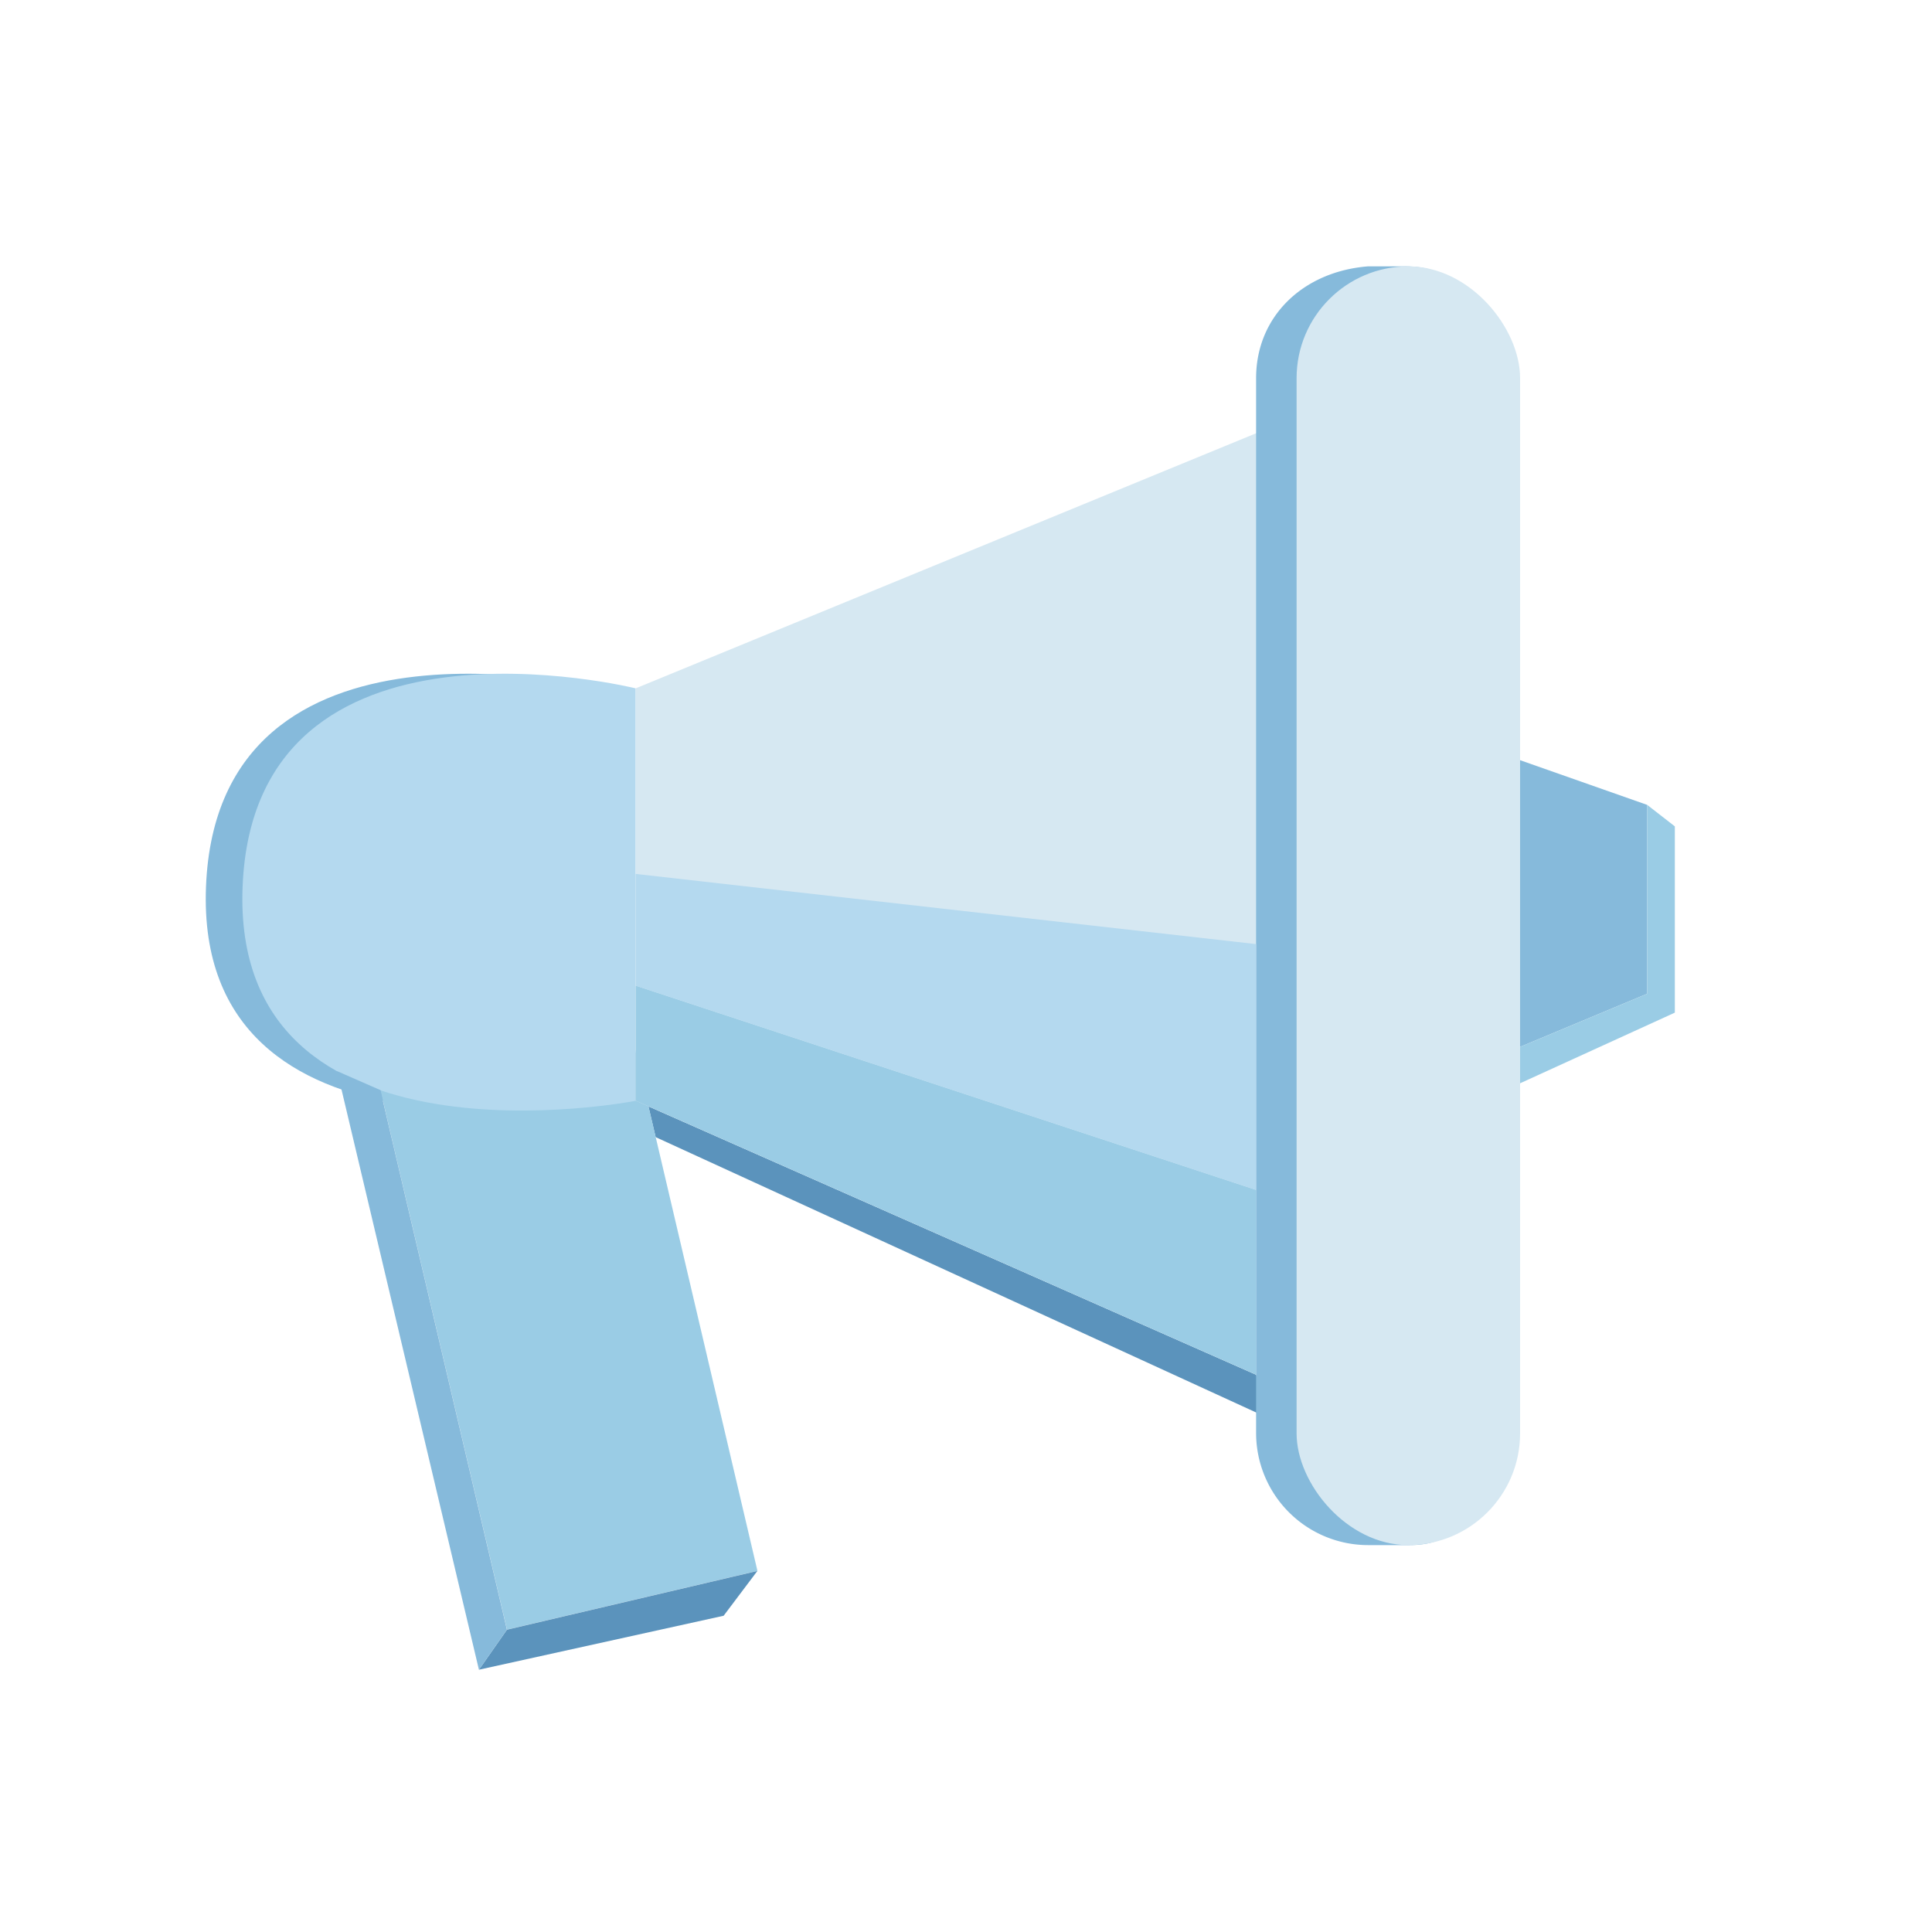
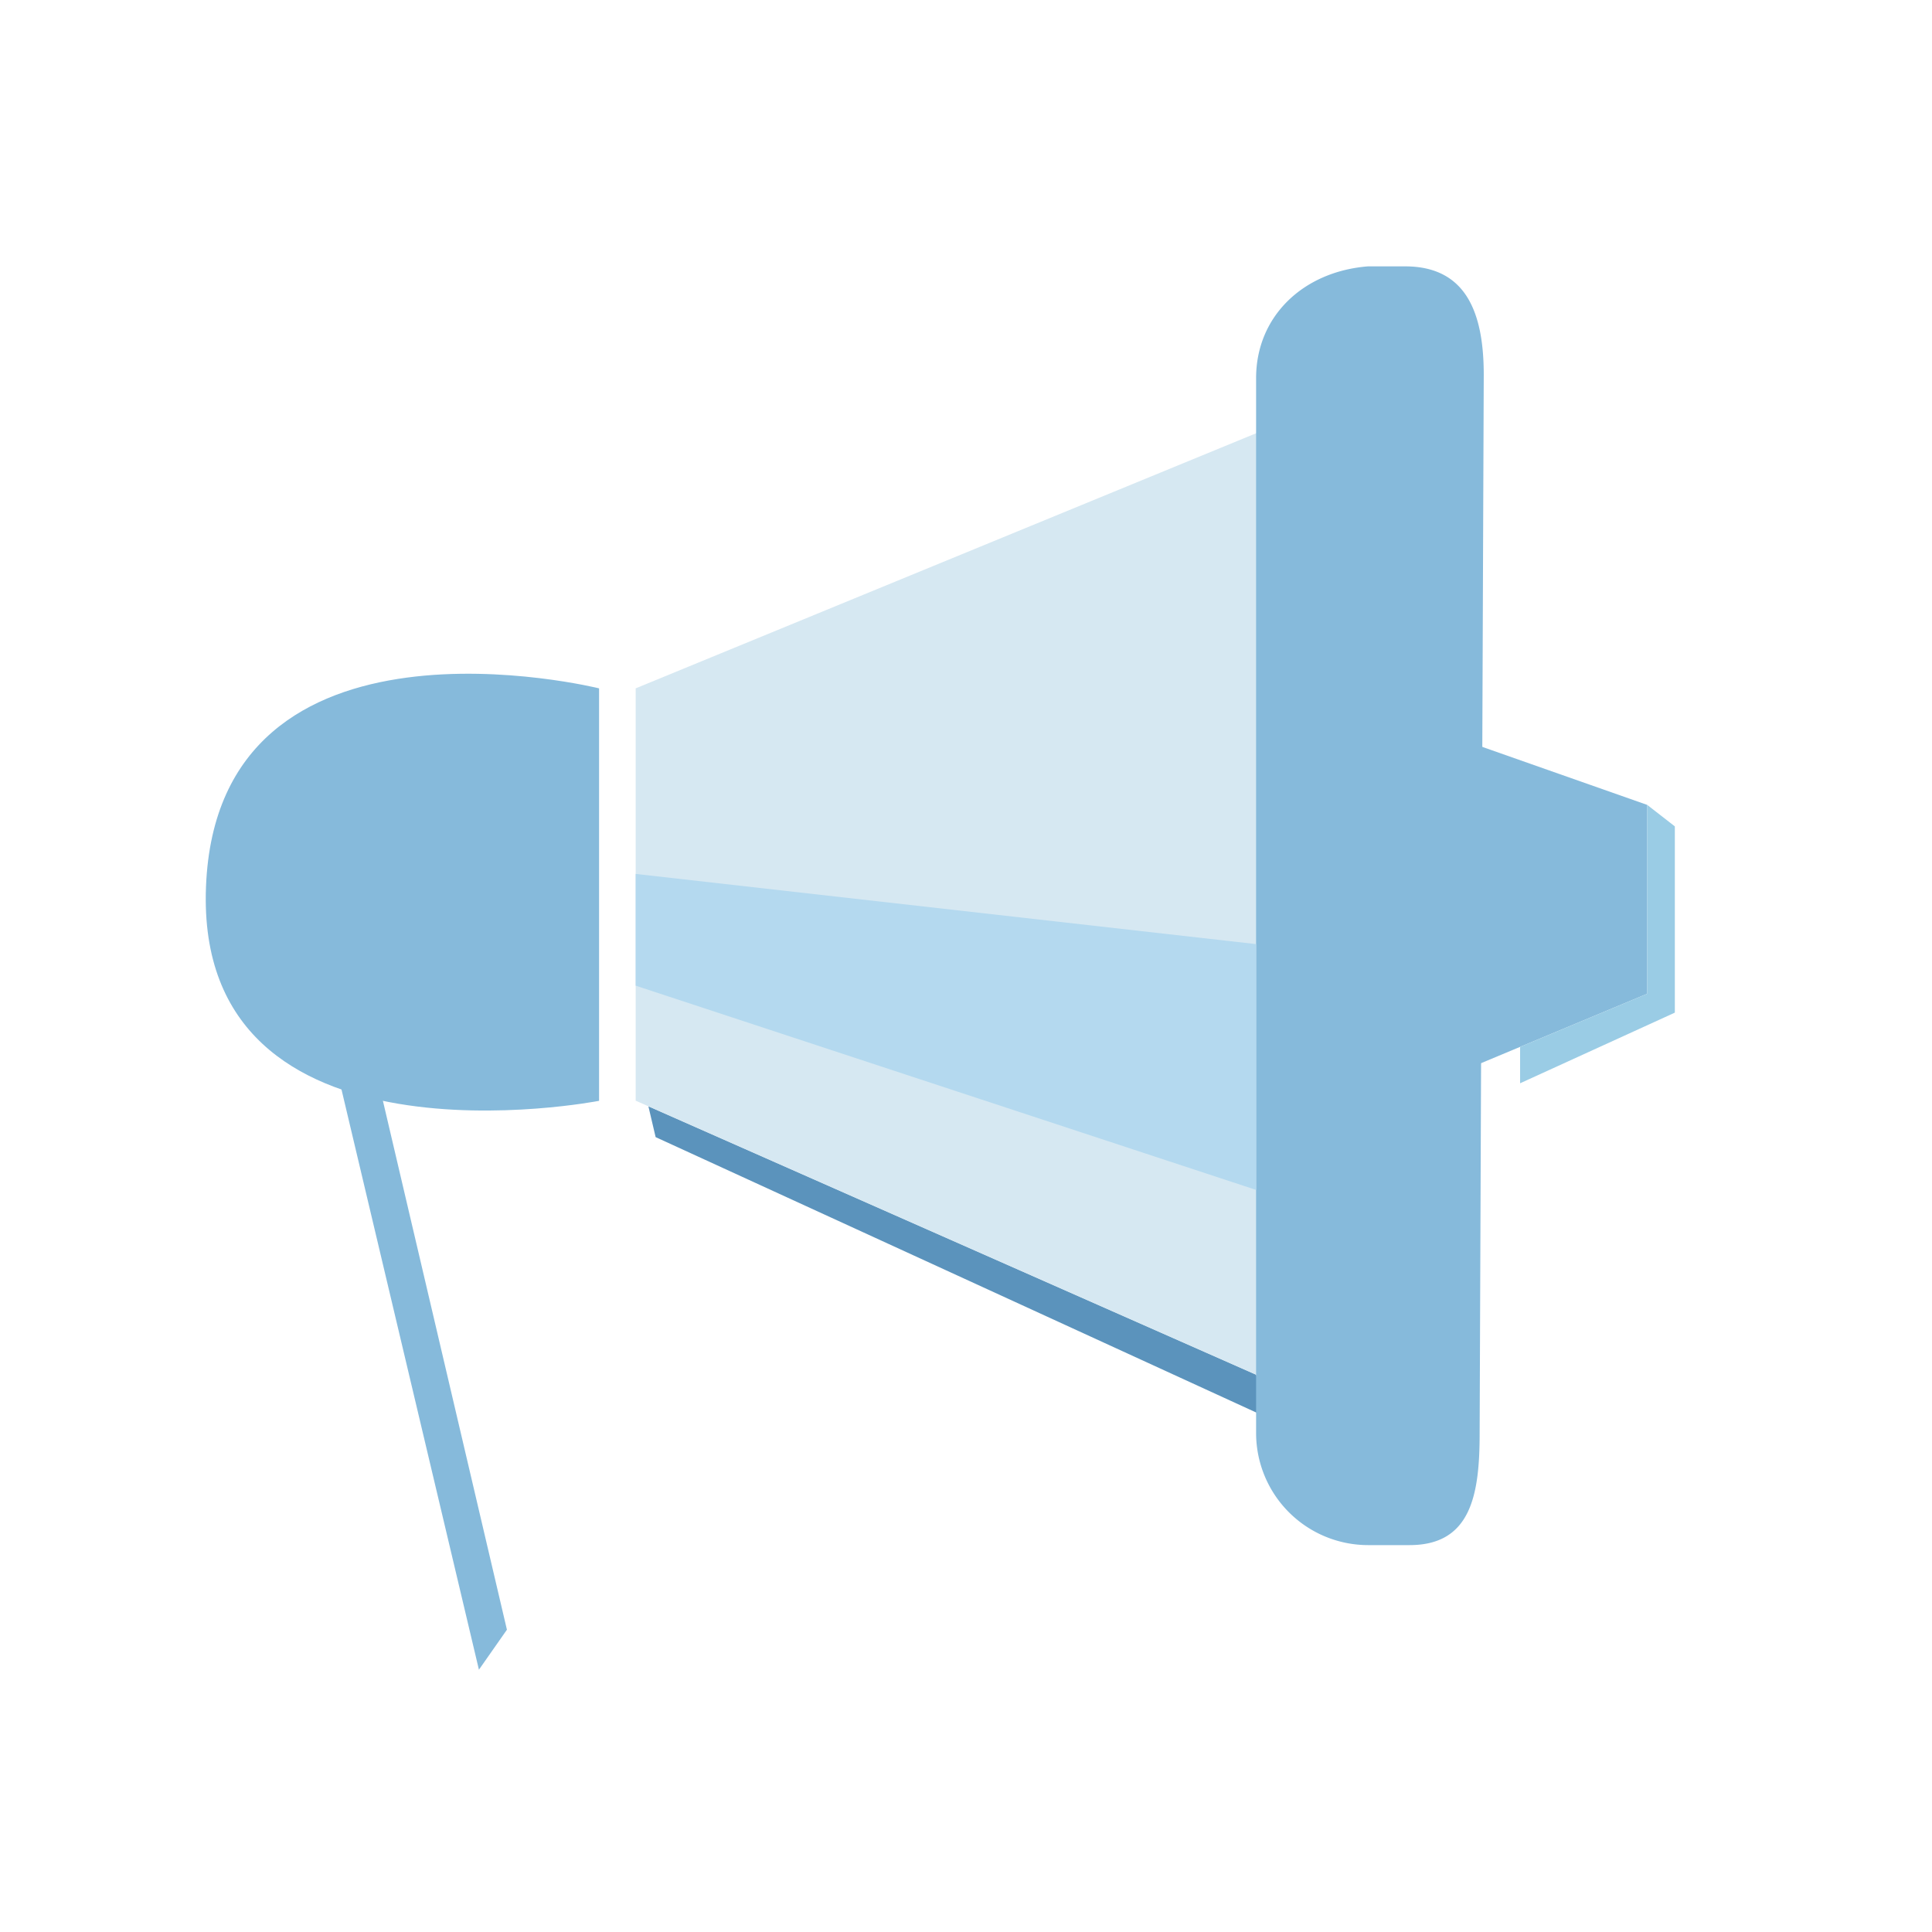
<svg xmlns="http://www.w3.org/2000/svg" id="Слой_1" data-name="Слой 1" viewBox="0 0 512 512">
  <defs>
    <style>.cls-1{fill:#86badb;}.cls-2{fill:#5b93bc;}.cls-3{fill:#9acce5;}.cls-4{fill:#b4d9ef;}.cls-5{fill:#d6e8f2;}</style>
  </defs>
  <path class="cls-1" d="M158.76,182.42S57.65,157.3,54.59,235s104.17,56.73,104.17,56.73Z" />
  <polygon class="cls-2" points="336.79 376.11 173.75 301.35 171.83 293.18 332.88 364.31 336.79 376.11" />
  <polygon class="cls-1" points="390.08 196.97 436.54 213.31 436.54 263.35 390.08 282.76 390.08 196.97" />
-   <rect class="cls-3" x="114.84" y="263.35" width="68.17" height="162.9" transform="translate(-74.78 43.1) rotate(-13.2)" />
-   <path class="cls-4" d="M168.46,182.42S67.35,157.3,64.29,235s104.17,56.73,104.17,56.73Z" />
  <polygon class="cls-5" points="168.46 182.42 352.29 106.84 352.29 372.88 168.46 291.69 168.46 182.42" />
  <path class="cls-1" d="M373.55,409.47H362.5a29.71,29.71,0,0,1-29.62-29.62V100.2c0-16.29,12.38-28.22,29.62-29.61h9.86c16.29,0,20.85,12.46,20.85,28.75l-1.09,280.51C392.12,396.14,389.84,409.47,373.55,409.47Z" />
  <polygon class="cls-3" points="436.54 213.31 443.85 219 443.85 268.36 402.84 287.08 402.84 277.43 436.54 263.35 436.54 213.31" />
-   <rect class="cls-5" x="343.61" y="70.59" width="59.23" height="338.88" rx="29.62" />
-   <polygon class="cls-2" points="200.71 416.32 191.77 428.19 126.92 442.49 134.34 431.89 200.71 416.32" />
  <polygon class="cls-1" points="89.35 283.87 126.92 442.49 134.34 431.89 100.81 288.89 89.35 283.87" />
-   <polygon class="cls-3" points="168.46 261.21 332.88 315.34 332.88 364.31 168.46 291.69 168.46 261.21" />
  <polygon class="cls-4" points="168.46 231.6 332.88 250.2 332.88 315.34 168.46 261.21 168.46 231.6" />
</svg>